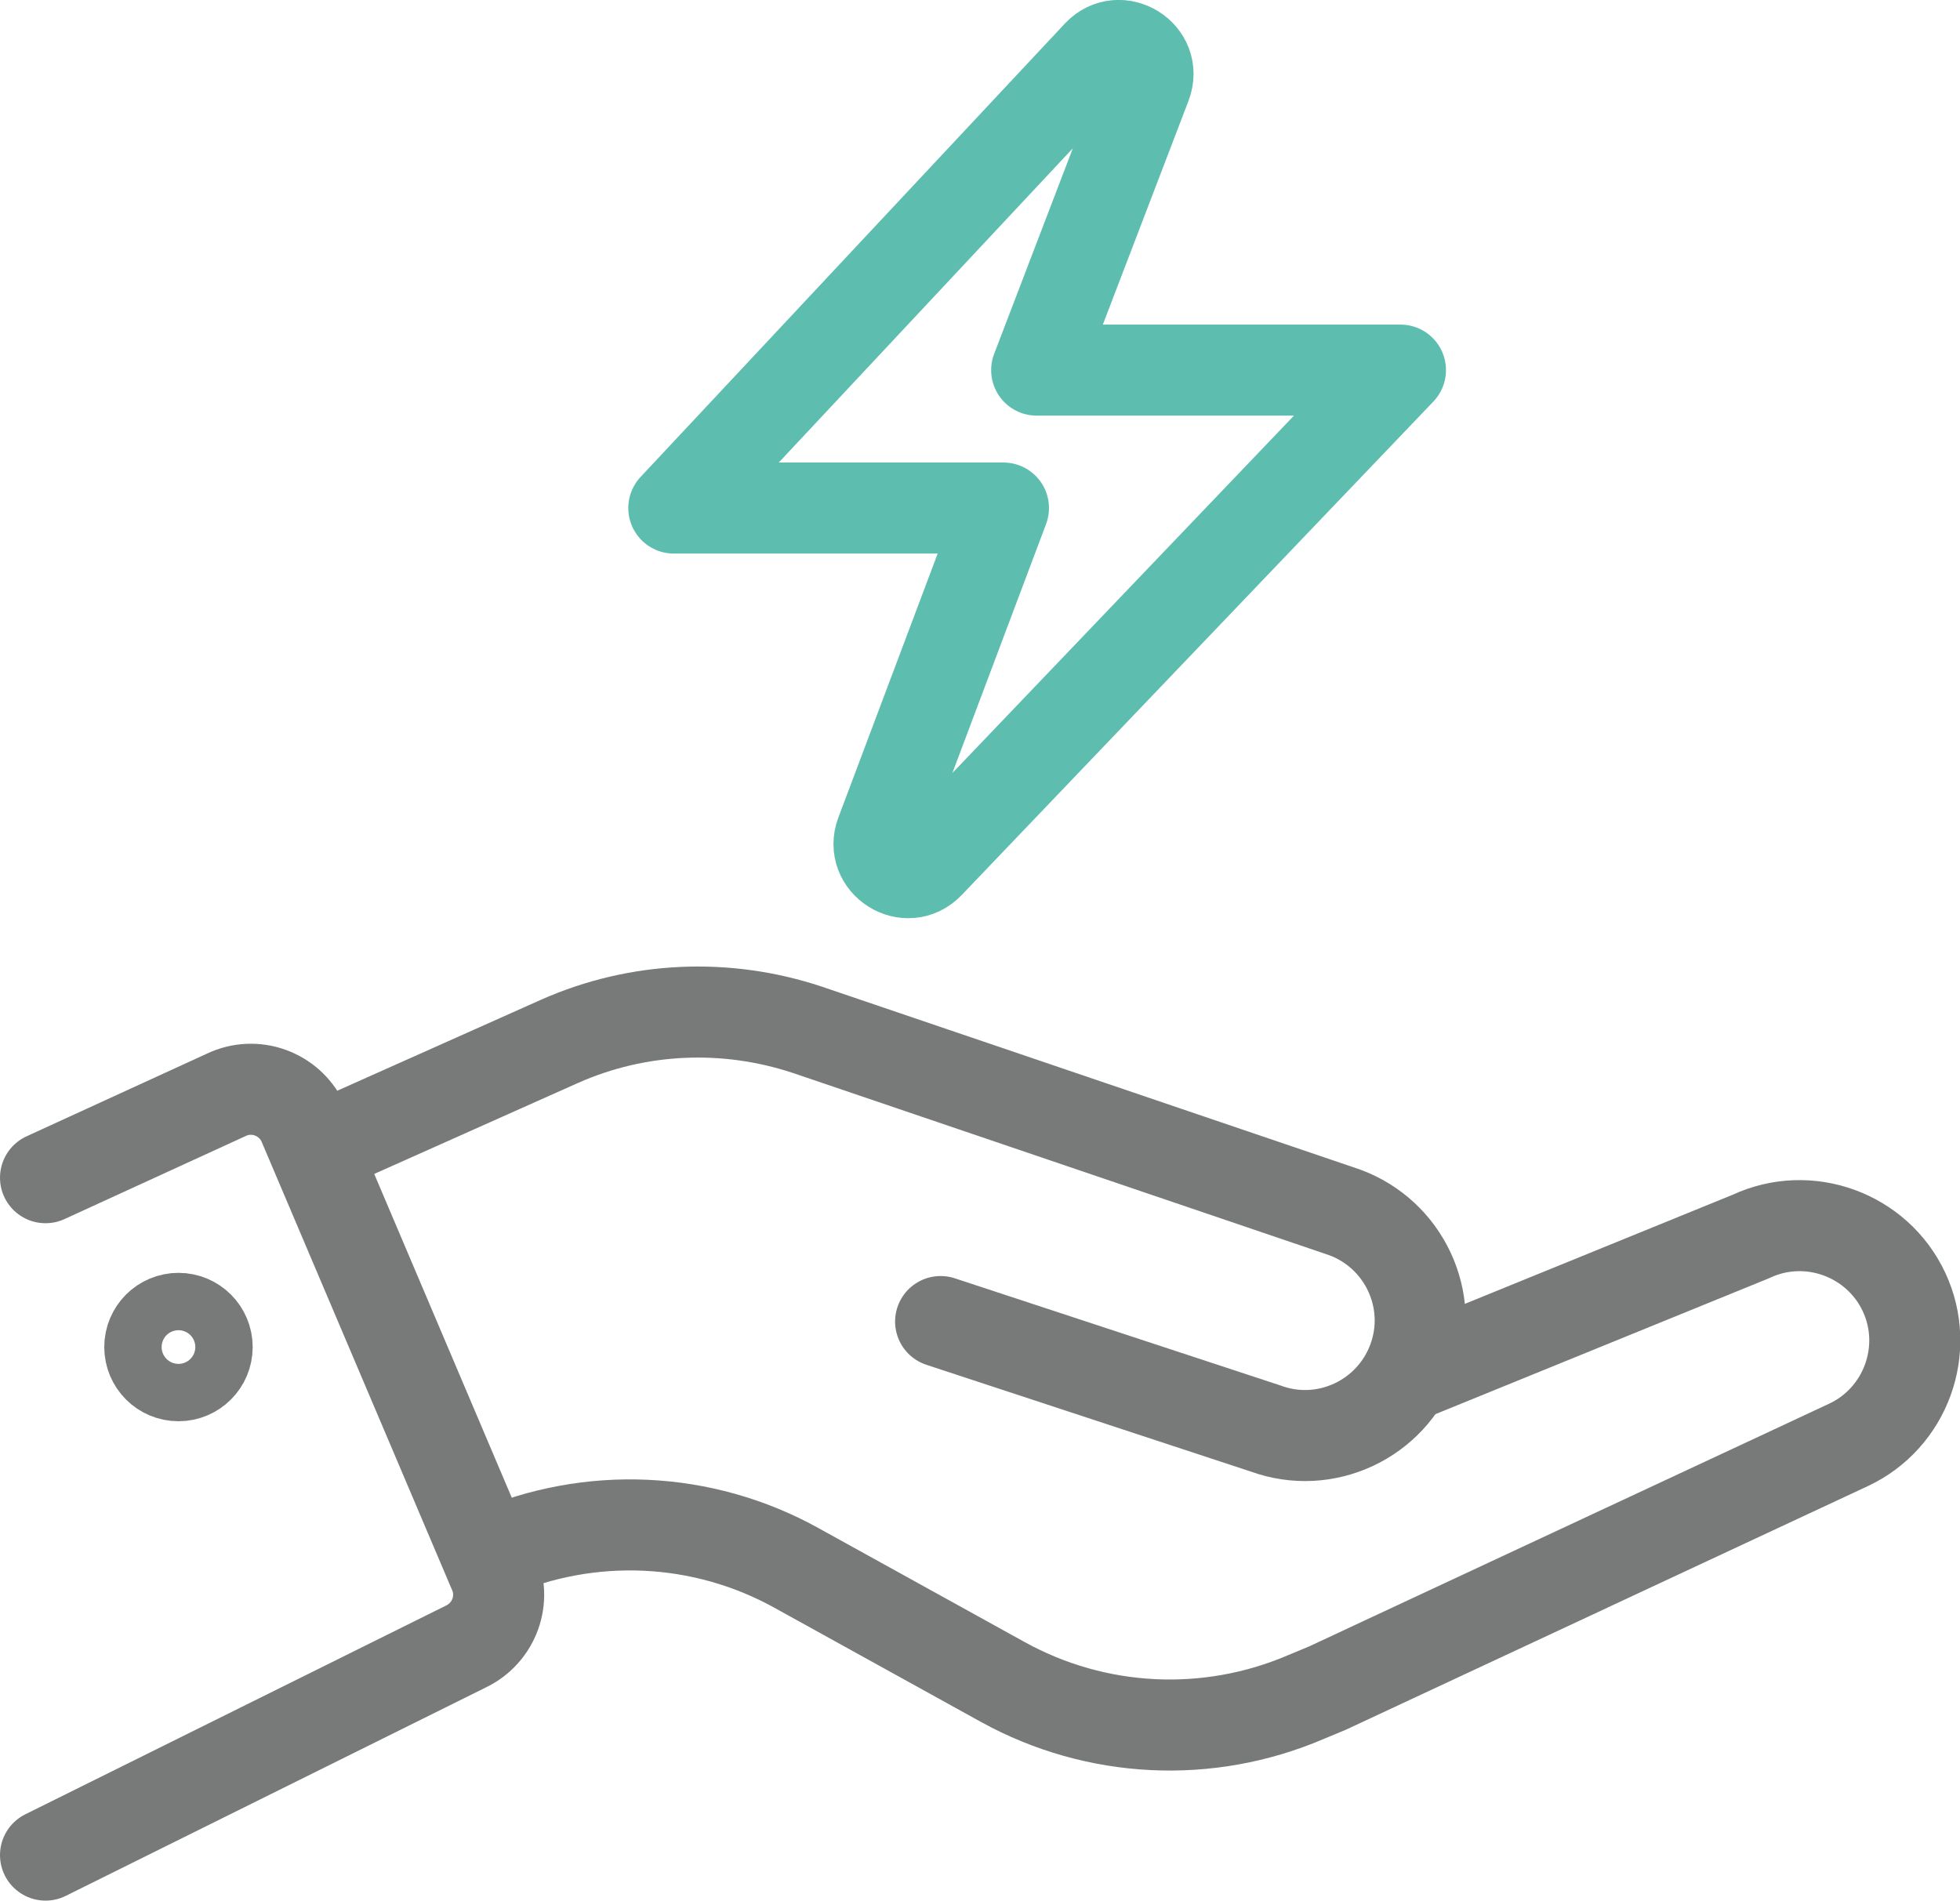
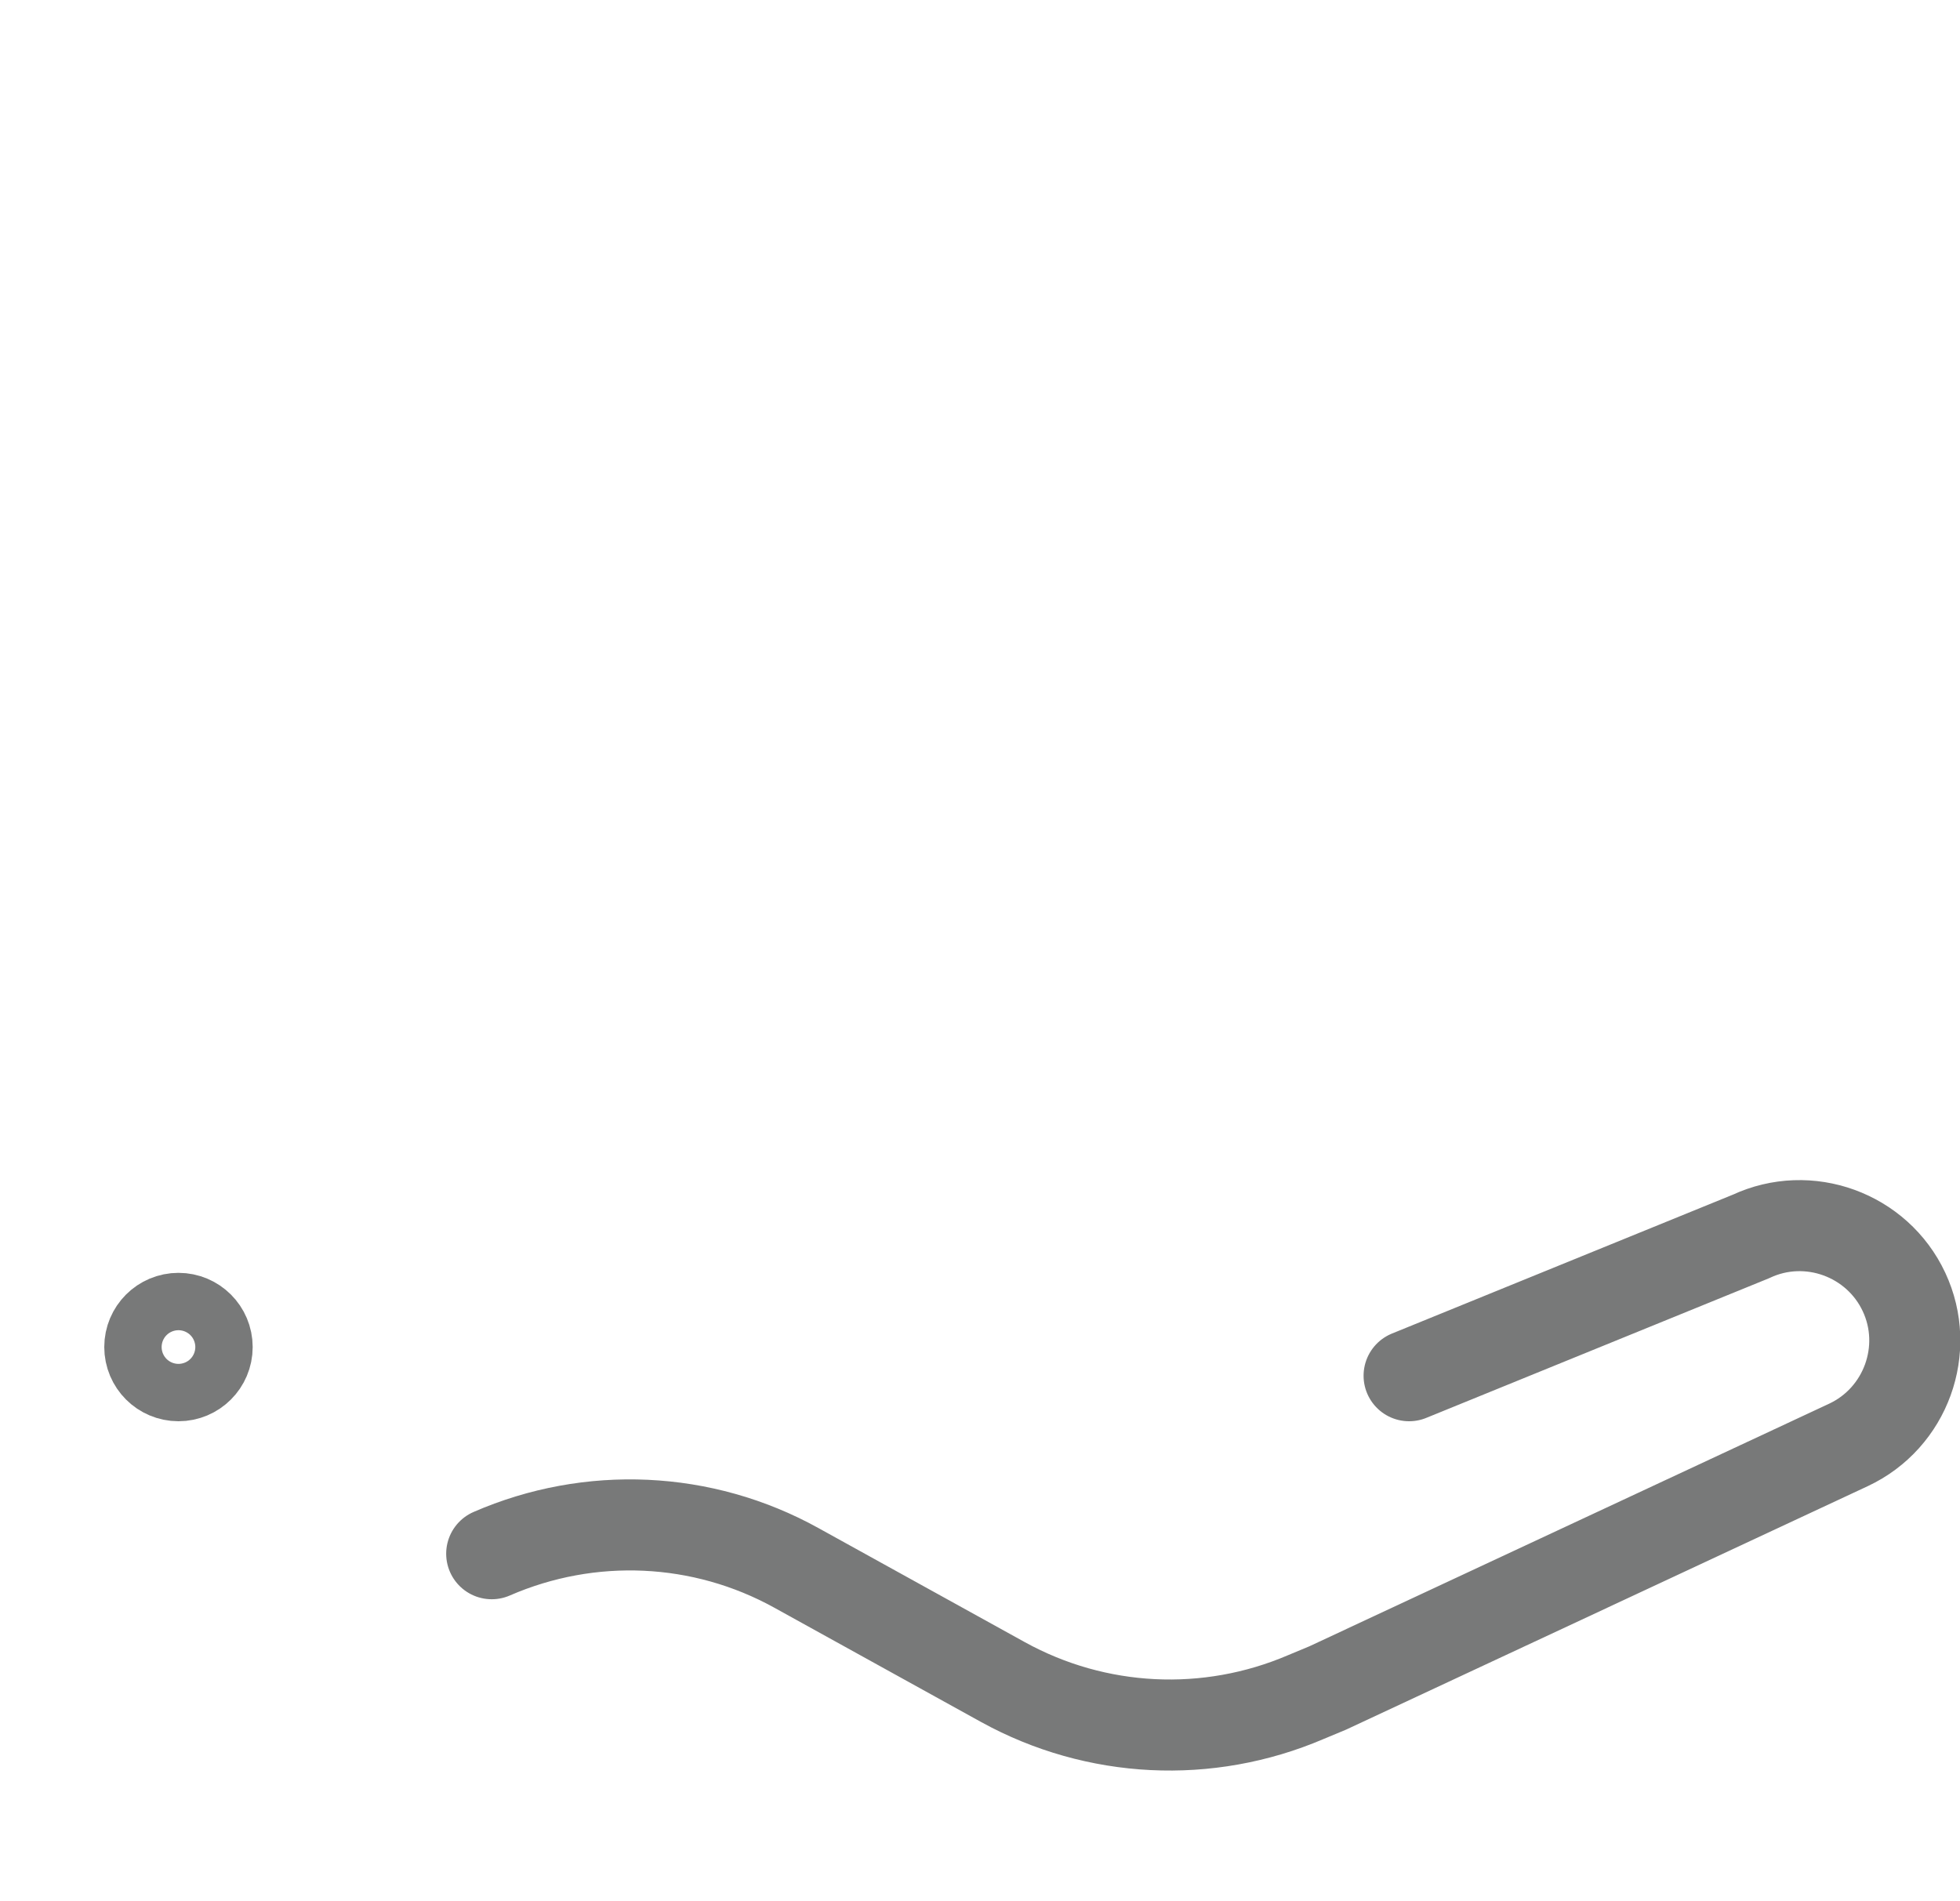
<svg xmlns="http://www.w3.org/2000/svg" id="Layer_1" data-name="Layer 1" viewBox="0 0 43.05 41.75">
  <g>
-     <path d="M20.66,29.03l7.14,2.35c1.31.48,2.76-.2,3.24-1.51h0c.48-1.31-.2-2.76-1.51-3.24l-11.8-4.01c-1.78-.59-3.71-.51-5.43.25l-5.33,2.38" fill="none" stroke="#787979" stroke-linecap="round" stroke-linejoin="round" stroke-width="2" />
    <path d="M30.95,30.22l7.51-3.06c1.26-.59,2.77-.04,3.36,1.22h0c.59,1.26.04,2.77-1.22,3.36l-11.44,5.34-.48.2c-2.15.92-4.6.8-6.65-.33l-4.54-2.51c-2.06-1.14-4.53-1.25-6.69-.31" fill="none" stroke="#787979" stroke-linecap="round" stroke-linejoin="round" stroke-width="2" />
-     <path d="M1,25.87l3.97-1.82c.63-.3,1.38-.03,1.68.6l4.18,9.84c.3.63.03,1.38-.6,1.68l-9.23,4.58" fill="none" stroke="#787979" stroke-linecap="round" stroke-linejoin="round" stroke-width="2" />
    <circle cx="3.92" cy="29.59" r=".63" fill="none" stroke="#787979" stroke-linecap="round" stroke-linejoin="round" stroke-width="2" />
  </g>
-   <path d="M24.12,1.2l-9.32,9.96h7.24l-2.69,7.15c-.24.64.57,1.16,1.05.66l10.36-10.84h-7.99l2.4-6.27c.25-.65-.58-1.16-1.05-.66Z" fill="none" stroke="#5dbeaf" stroke-linecap="round" stroke-linejoin="round" stroke-width="2" />
</svg>